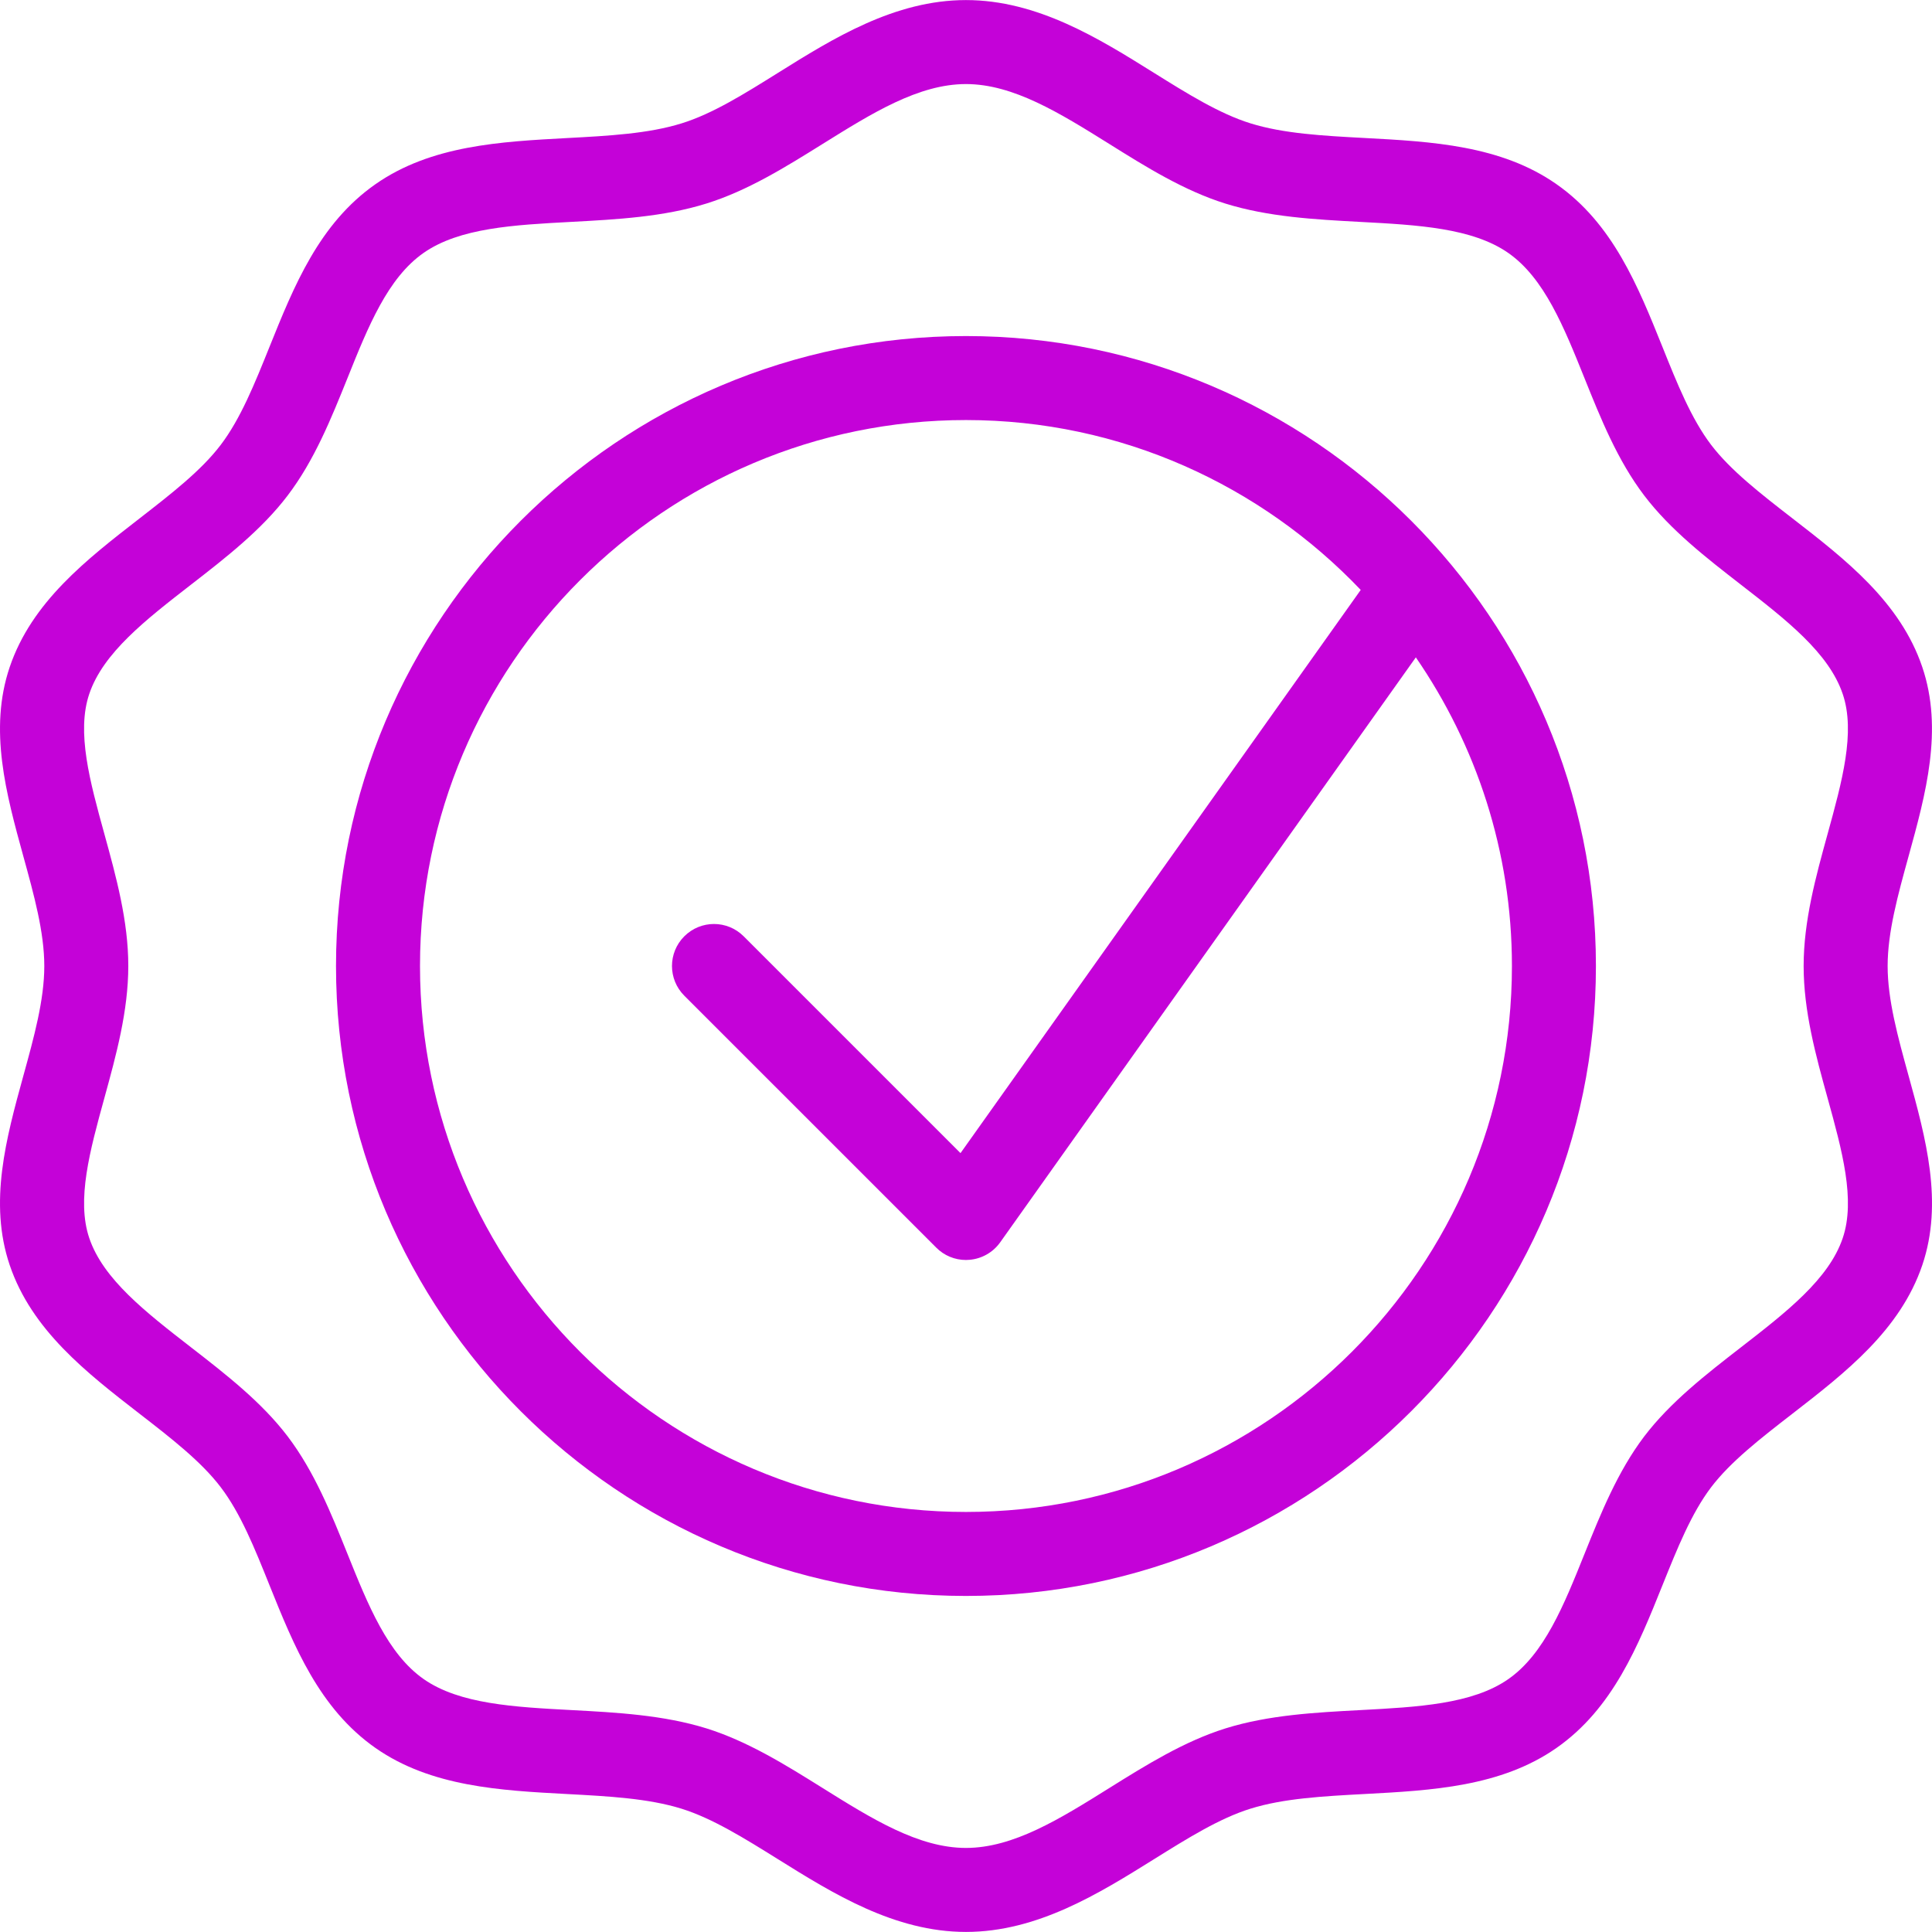
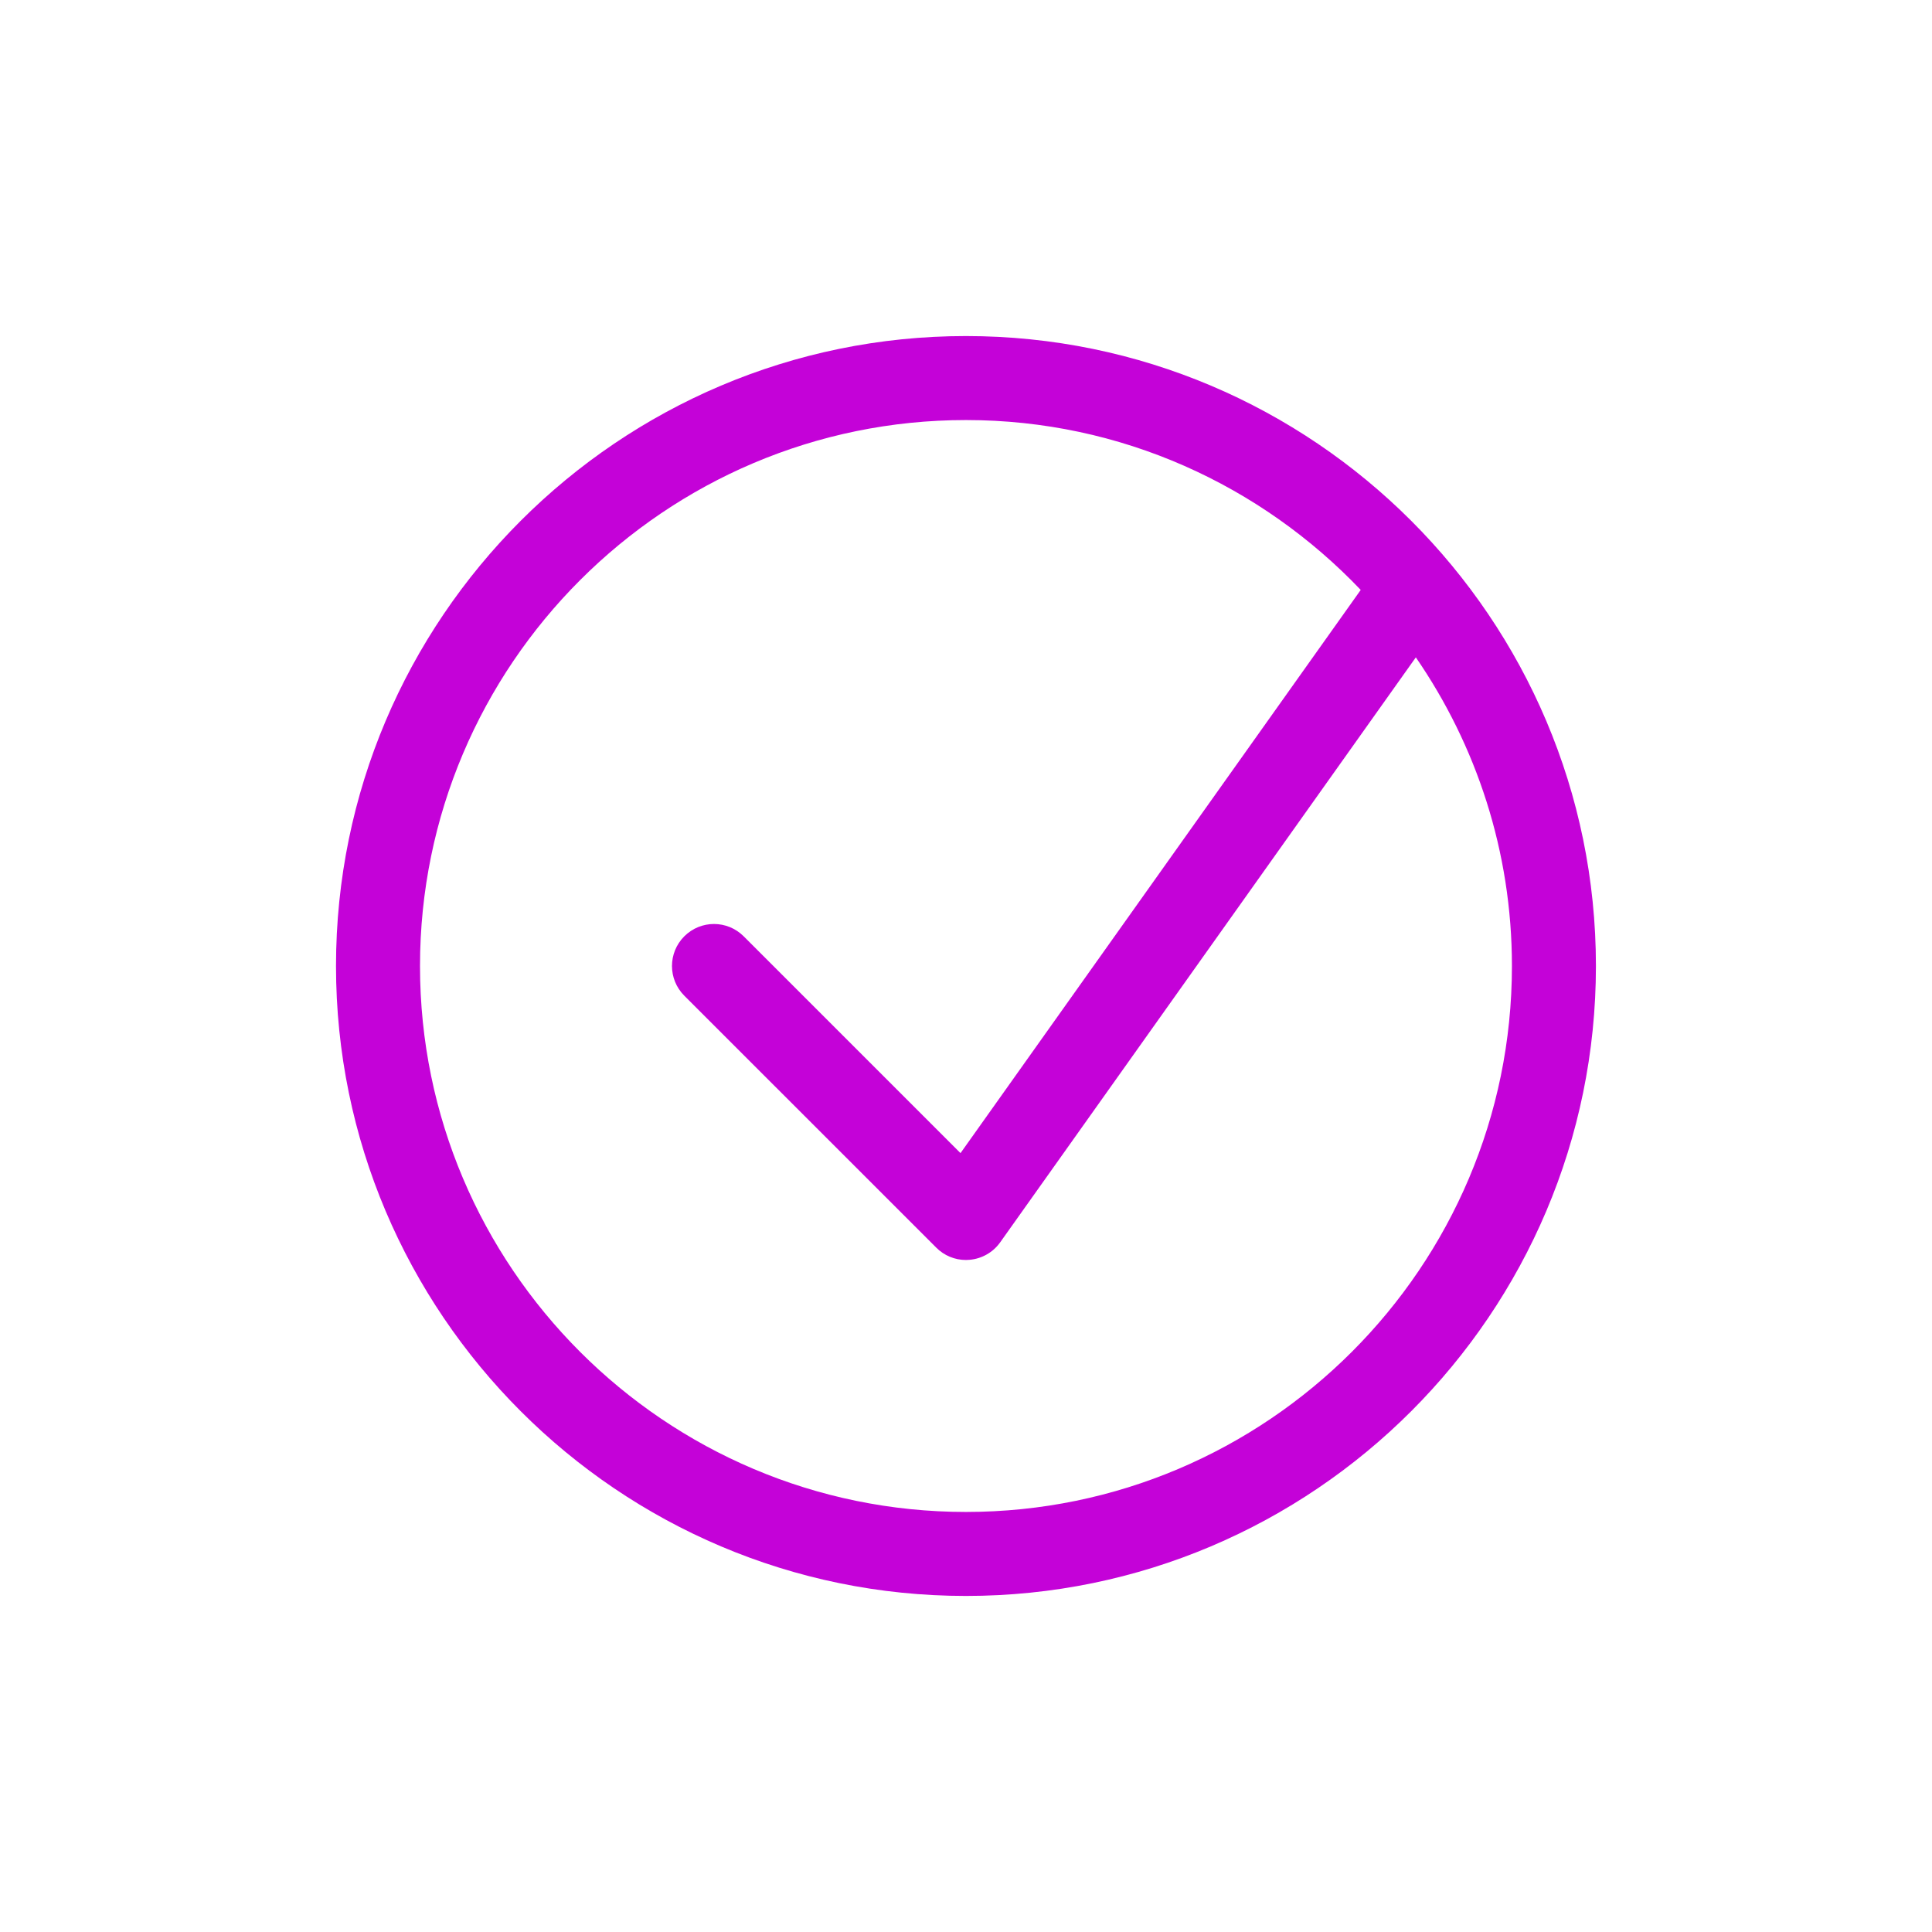
<svg xmlns="http://www.w3.org/2000/svg" width="84" height="84" viewBox="0 0 84 84" fill="none">
  <g clip-path="url(#clip0_36_65)">
-     <path d="M82.982 46.773C82.513 45.073 82.071 43.466 82.071 42C82.071 40.534 82.513 38.927 82.982 37.227C83.729 34.521 84.499 31.722 83.577 29.001C82.62 26.171 80.236 24.321 77.929 22.535C76.547 21.464 75.242 20.452 74.394 19.338C73.533 18.203 72.923 16.687 72.28 15.082C71.219 12.445 70.124 9.717 67.669 8.005C65.256 6.317 62.243 6.155 59.334 6C57.519 5.903 55.803 5.81 54.366 5.362C53.022 4.944 51.63 4.077 50.159 3.159C47.79 1.68 45.105 0.003 41.998 0.003C38.893 0.003 36.207 1.68 33.838 3.16C32.367 4.079 30.979 4.948 29.633 5.364C28.194 5.812 26.478 5.905 24.663 6.002C21.753 6.159 18.743 6.319 16.328 8.006C13.873 9.719 12.778 12.445 11.717 15.082C11.071 16.687 10.461 18.204 9.599 19.34C8.752 20.458 7.446 21.469 6.064 22.543C3.76 24.33 1.379 26.176 0.422 29.003C-0.5 31.726 0.27 34.523 1.015 37.231C1.484 38.931 1.926 40.536 1.926 42.002C1.926 43.468 1.484 45.075 1.015 46.775C0.27 49.481 -0.5 52.28 0.422 55.004C1.379 57.831 3.761 59.681 6.066 61.466C7.448 62.536 8.754 63.55 9.599 64.664C10.463 65.799 11.072 67.315 11.717 68.922C12.778 71.558 13.875 74.286 16.331 76.003C18.743 77.686 21.754 77.847 24.663 78.002C26.478 78.099 28.194 78.192 29.631 78.639C30.975 79.058 32.365 79.925 33.835 80.841C36.205 82.319 38.891 83.997 41.998 83.997C45.106 83.997 47.794 82.319 50.166 80.84C51.636 79.923 53.024 79.056 54.369 78.638C55.806 78.19 57.523 78.097 59.338 78C62.248 77.845 65.257 77.684 67.669 76.001C70.129 74.284 71.225 71.553 72.285 68.914C72.93 67.311 73.538 65.796 74.396 64.664C75.243 63.55 76.549 62.536 77.931 61.466C80.237 59.679 82.62 57.831 83.579 55.003C84.501 52.278 83.729 49.481 82.982 46.773ZM80.118 53.832C79.514 55.618 77.657 57.057 75.692 58.58C74.186 59.748 72.627 60.957 71.487 62.454C70.332 63.981 69.601 65.796 68.894 67.554C67.994 69.796 67.143 71.913 65.579 73.005C64.019 74.093 61.651 74.219 59.142 74.352C57.183 74.456 55.154 74.564 53.281 75.148C51.489 75.709 49.832 76.74 48.23 77.741C46.085 79.081 44.06 80.345 41.998 80.345C39.937 80.345 37.914 79.081 35.768 77.741C34.169 76.742 32.513 75.709 30.719 75.148C28.846 74.566 26.817 74.456 24.858 74.352C22.349 74.219 19.979 74.091 18.422 73.005C16.859 71.913 16.006 69.796 15.106 67.556C14.399 65.798 13.667 63.981 12.509 62.454C11.372 60.957 9.812 59.748 8.304 58.578C6.341 57.055 4.486 55.618 3.882 53.832C3.318 52.169 3.911 50.018 4.537 47.743C5.049 45.882 5.578 43.961 5.578 41.998C5.578 40.035 5.049 38.116 4.537 36.256C3.909 33.98 3.318 31.831 3.882 30.168C4.486 28.382 6.339 26.945 8.302 25.422C9.811 24.252 11.372 23.041 12.508 21.542C13.669 20.016 14.399 18.197 15.108 16.439C16.006 14.198 16.857 12.084 18.418 10.995C19.977 9.905 22.349 9.779 24.86 9.646C26.817 9.54 28.846 9.433 30.718 8.848C32.513 8.289 34.17 7.254 35.774 6.254C37.916 4.919 39.939 3.655 41.998 3.655C44.058 3.655 46.083 4.919 48.227 6.257C49.83 7.26 51.486 8.293 53.281 8.852C55.152 9.434 57.179 9.542 59.138 9.648C61.649 9.781 64.019 9.911 65.579 10.999C67.141 12.091 67.992 14.206 68.891 16.442C69.599 18.203 70.328 20.019 71.489 21.546C72.627 23.043 74.186 24.252 75.692 25.421C77.657 26.945 79.514 28.384 80.118 30.173C80.683 31.833 80.088 33.982 79.461 36.258C78.948 38.118 78.419 40.039 78.419 42.002C78.419 43.965 78.946 45.886 79.461 47.745C80.09 50.02 80.683 52.169 80.118 53.832Z" fill="#C402D8" />
    <path d="M41.998 14.611C26.896 14.611 14.609 26.898 14.609 42C14.609 57.102 26.896 69.389 41.998 69.389C57.101 69.389 69.388 57.102 69.388 42C69.388 26.898 57.101 14.611 41.998 14.611ZM41.998 65.737C28.91 65.737 18.261 55.088 18.261 42C18.261 28.912 28.91 18.263 41.998 18.263C48.749 18.263 54.835 21.109 59.162 25.649L41.761 50.136L32.334 40.709C31.62 39.995 30.466 39.995 29.752 40.709C29.038 41.423 29.038 42.577 29.752 43.291L40.708 54.246C41.051 54.592 41.517 54.782 41.998 54.782C42.048 54.782 42.101 54.78 42.152 54.774C42.687 54.73 43.176 54.451 43.487 54.013L61.558 28.581C64.187 32.401 65.736 37.02 65.736 42C65.736 55.088 55.087 65.737 41.998 65.737Z" fill="#C402D8" />
  </g>
  <defs>
    <clipPath id="clip0_36_65">
      <rect width="84" height="84" fill="white" />
    </clipPath>
  </defs>
</svg>